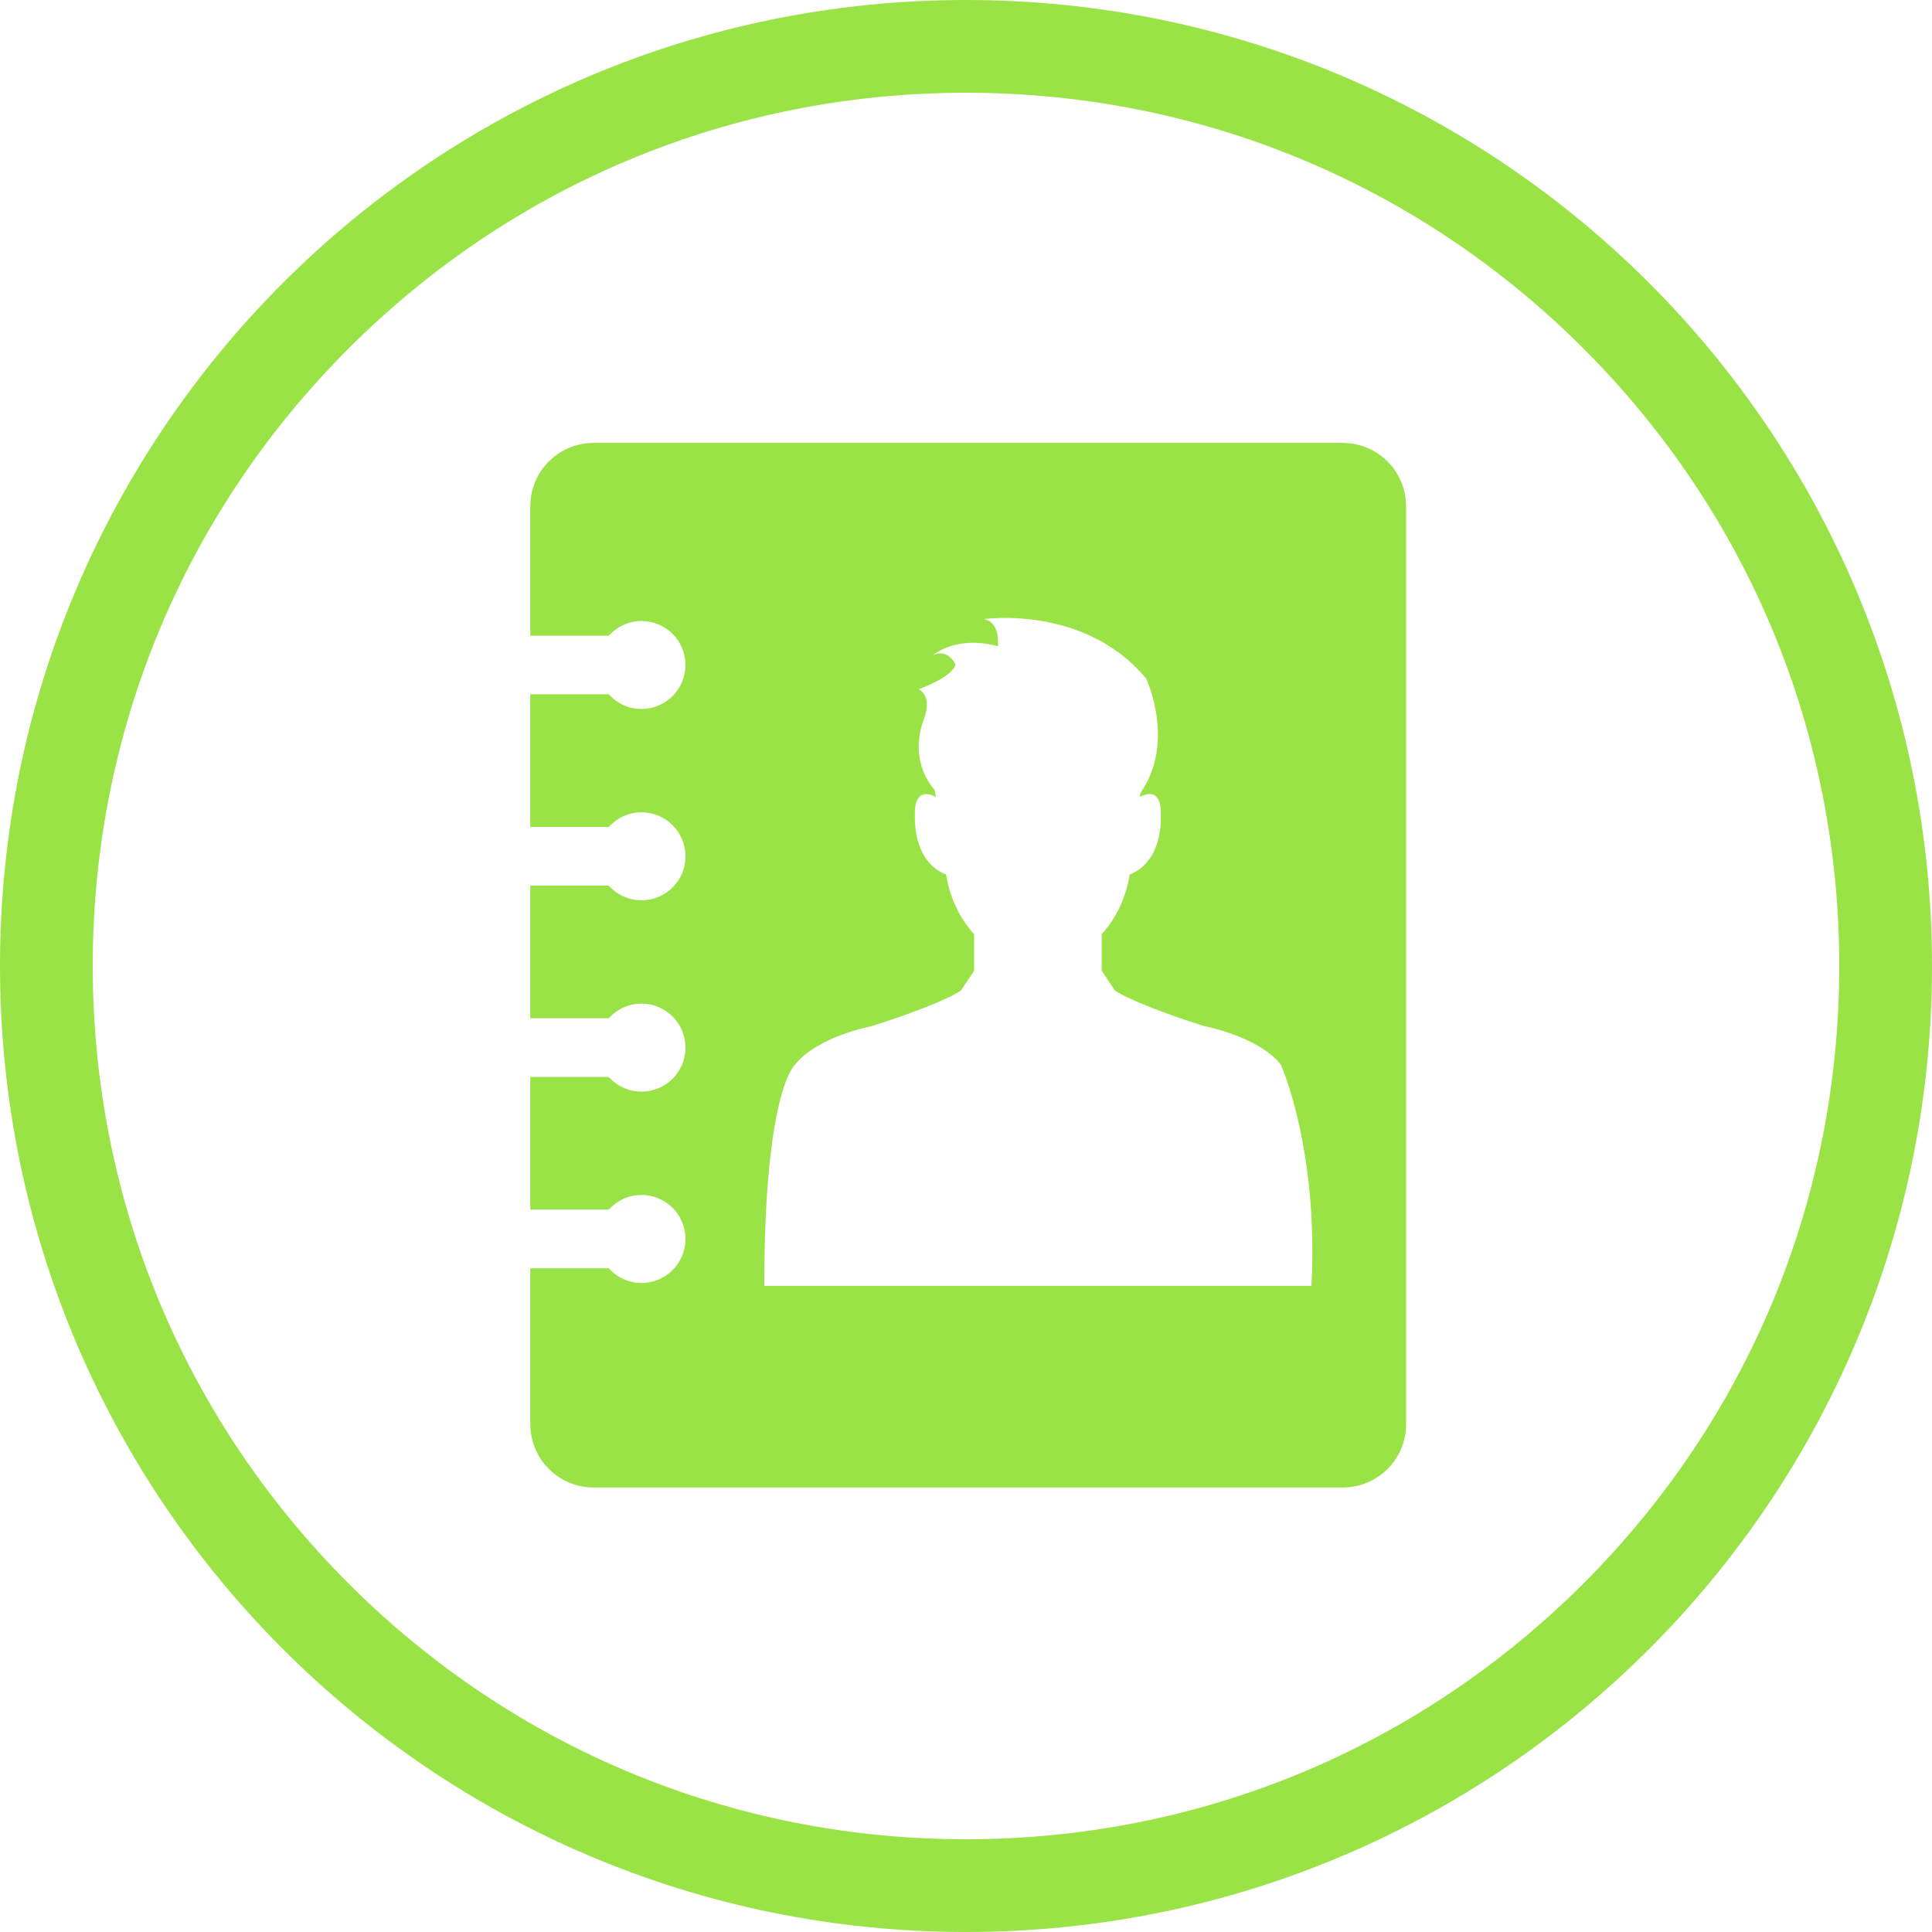
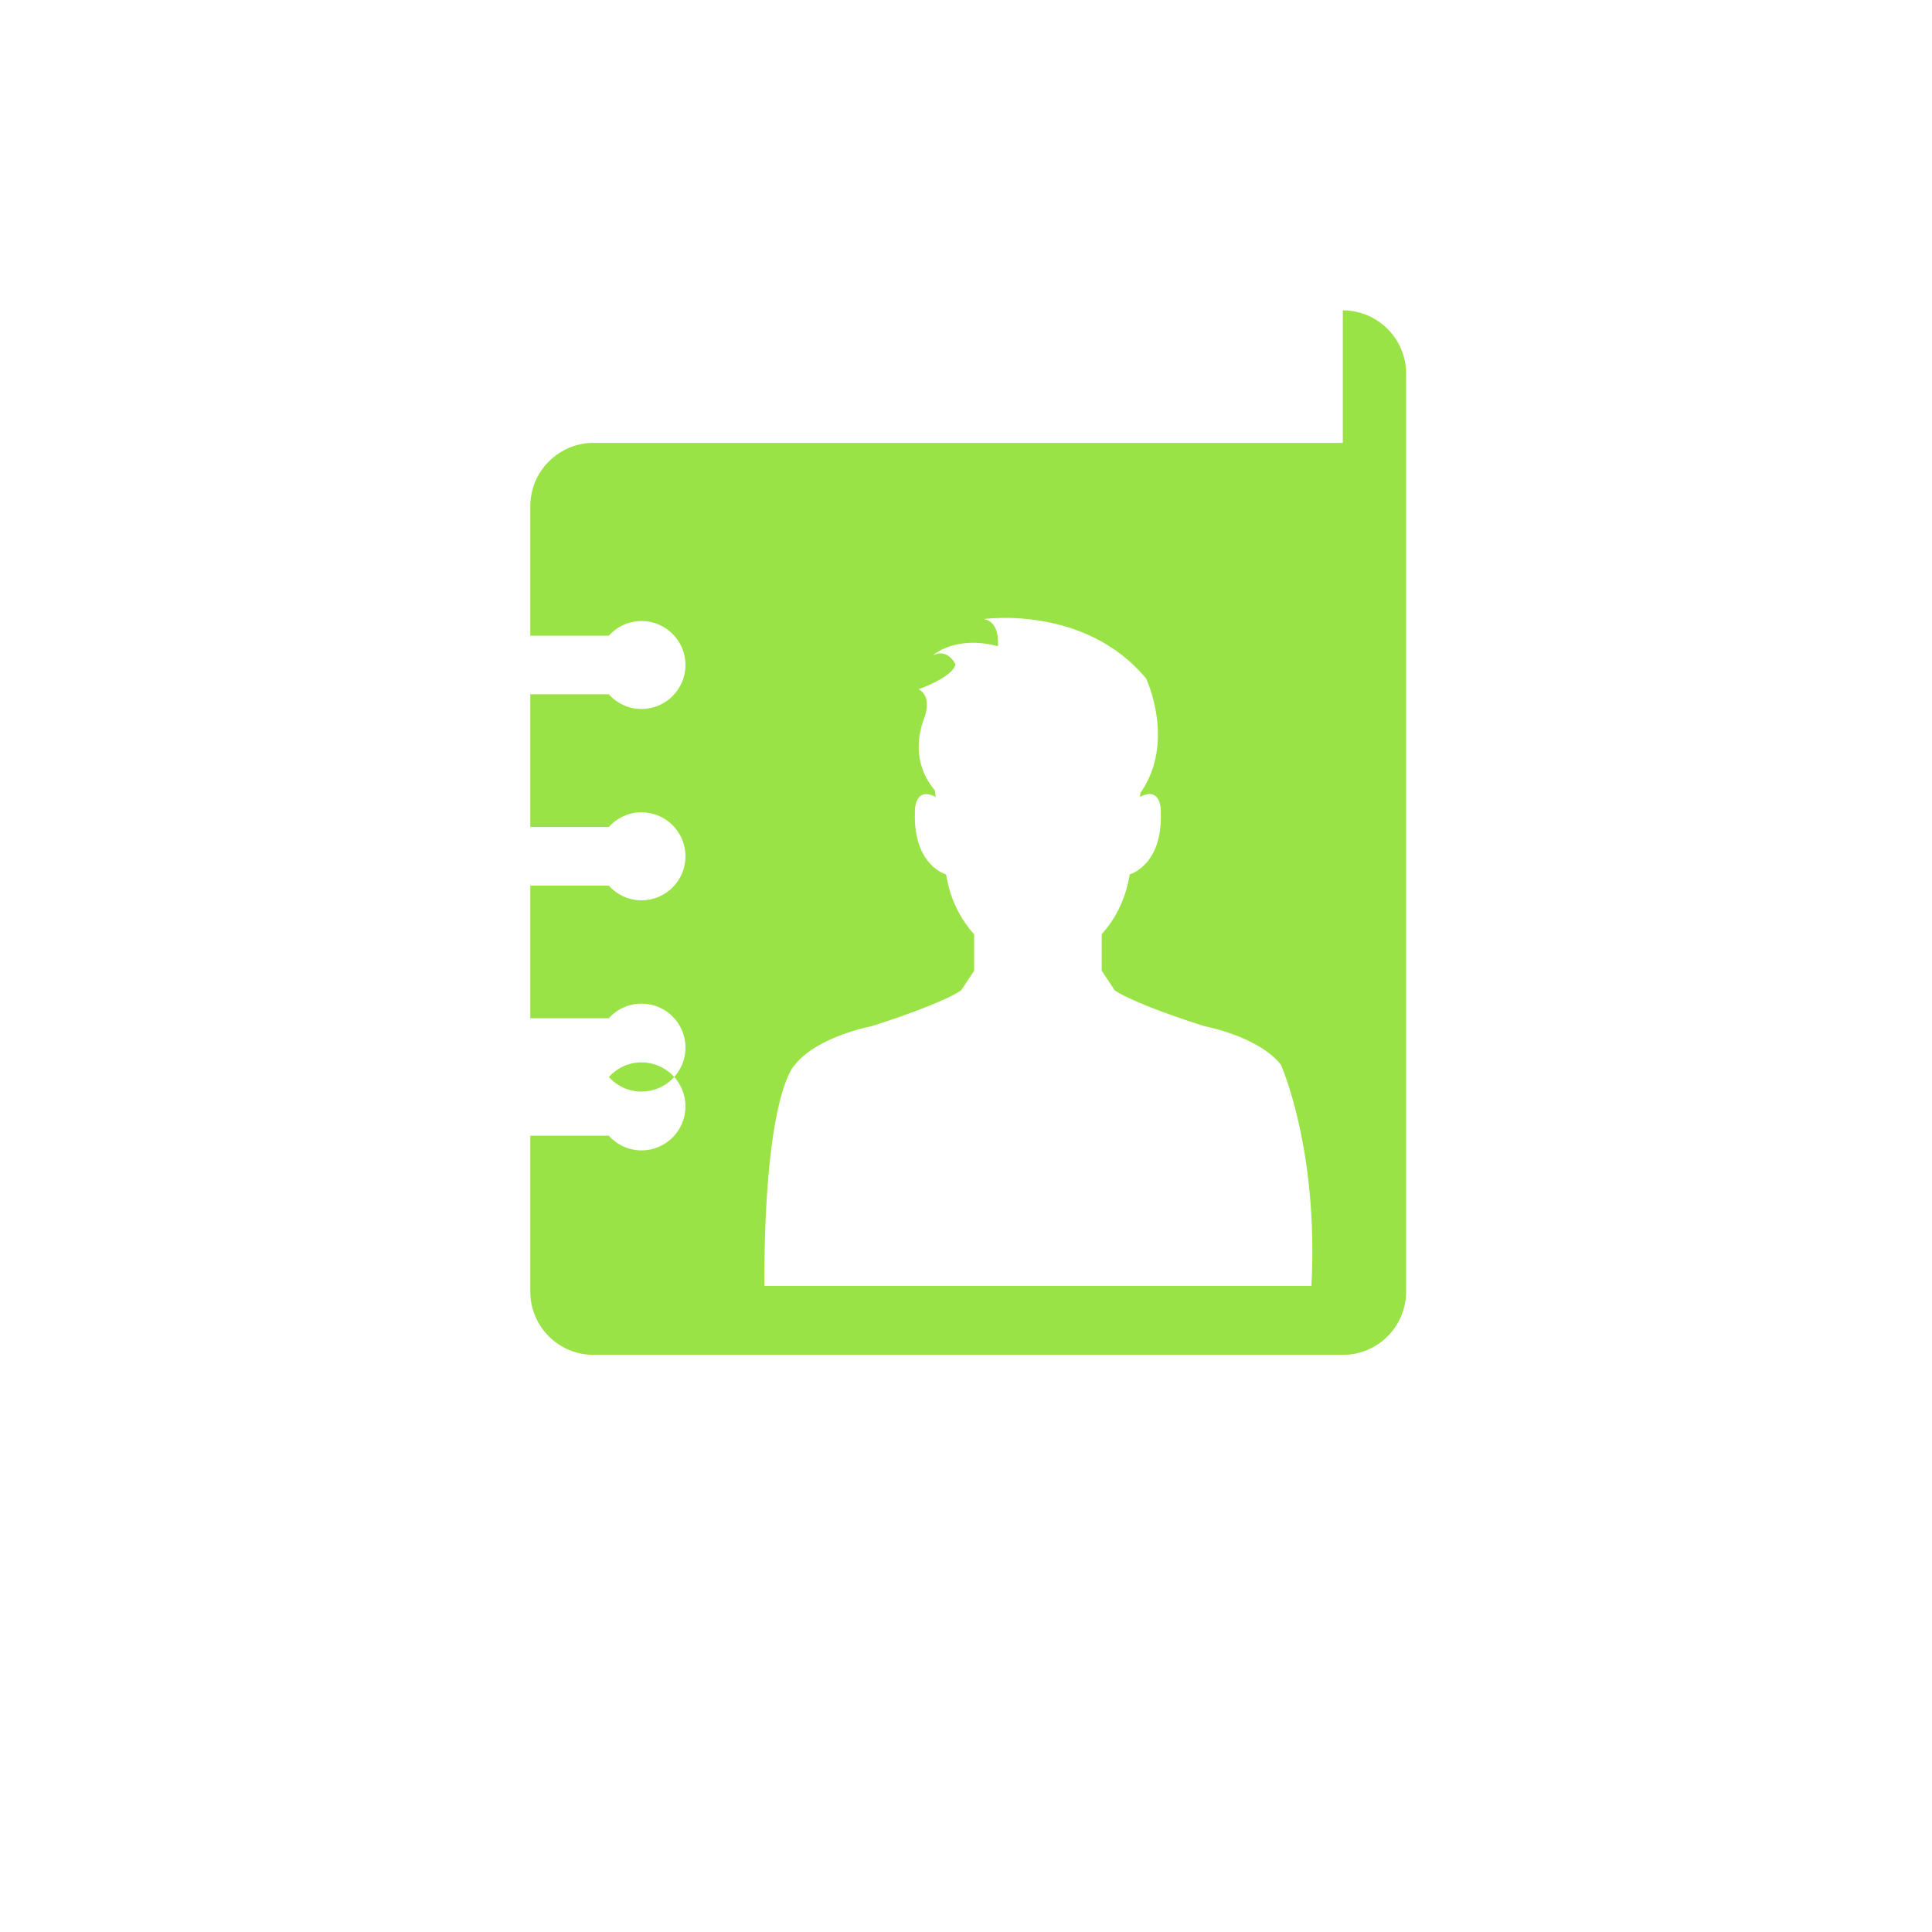
<svg xmlns="http://www.w3.org/2000/svg" viewBox="0 0 250 250">
  <defs>
    <style>.uuid-dae54e0b-e799-45b0-b335-ef6aef374fbc{fill:#9ae346;}</style>
  </defs>
  <g id="uuid-6d969e69-d764-484d-a7bb-ab9729648b72">
-     <path class="uuid-dae54e0b-e799-45b0-b335-ef6aef374fbc" d="m125,12c30.18,0,58.56,11.75,79.9,33.1,21.34,21.34,33.1,49.72,33.1,79.9s-11.75,58.56-33.1,79.9-49.72,33.1-79.9,33.1-58.56-11.75-79.9-33.1c-21.34-21.34-33.1-49.72-33.1-79.9s11.75-58.56,33.1-79.9C66.44,23.75,94.82,12,125,12m0-12C55.96,0,0,55.96,0,125s55.96,125,125,125,125-55.96,125-125S194.04,0,125,0h0Z" />
-   </g>
+     </g>
  <g id="uuid-487a0c9c-cdd1-4ee8-b1aa-7a0b06ab3e12">
-     <path class="uuid-dae54e0b-e799-45b0-b335-ef6aef374fbc" d="m173.76,57.31h-96.95c-4.52,0-8.19,3.67-8.19,8.2v16.75h10.16c1.04-1.16,2.55-1.9,4.23-1.9,3.14,0,5.69,2.55,5.69,5.69s-2.55,5.69-5.69,5.69c-1.68,0-3.19-.73-4.23-1.9h-10.16v17.17h10.16c1.04-1.16,2.55-1.9,4.23-1.9,3.14,0,5.69,2.55,5.69,5.7s-2.55,5.69-5.69,5.69c-1.68,0-3.19-.73-4.23-1.9h-10.16v17.16h10.16c1.04-1.16,2.55-1.89,4.23-1.89,3.14,0,5.69,2.54,5.69,5.69s-2.55,5.69-5.69,5.69c-1.68,0-3.19-.73-4.23-1.89h-10.16v17.16h10.16c1.04-1.15,2.55-1.89,4.23-1.89,3.14,0,5.69,2.55,5.69,5.69s-2.55,5.7-5.69,5.7c-1.68,0-3.19-.74-4.23-1.9h-10.16v20.17c0,4.53,3.67,8.19,8.19,8.19h96.95c4.52,0,8.19-3.66,8.19-8.19v-118.77c0-4.53-3.67-8.2-8.19-8.2Zm-4.05,109.06v.02h-70.81v-.02c0-25.31,3.97-28.59,3.97-28.59,2.88-3.66,9.86-4.98,9.86-4.98,5.24-1.64,10-3.52,11.62-4.63l1.7-2.55v-4.73h0c-1.65-1.82-3.06-4.32-3.63-7.74,0,0-4.27-1.15-4.03-8.05,0,0-.16-3.45,2.71-1.97,0,0-.06-.31-.13-.86-1.29-1.51-3.08-4.63-1.42-9.24,0,0,1.22-2.75-.67-3.85,0,0,4.4-1.54,4.76-3.21,0,0-.95-2.13-2.92-1.18,0,0,2.92-2.64,8.41-1.17,0,0,.36-3.15-1.83-3.51,0,0,13.02-1.9,21,7.68,0,0,3.89,8.19-.72,14.81-.05.33-.08.52-.08.52,2.88-1.48,2.71,1.97,2.71,1.97.25,6.9-4.02,8.05-4.02,8.05-.57,3.42-1.98,5.92-3.63,7.74h0v4.73l1.69,2.55c1.62,1.1,6.37,2.99,11.62,4.63,0,0,6.98,1.31,9.87,4.98,0,0,4.89,10.8,3.96,28.59Z" />
+     <path class="uuid-dae54e0b-e799-45b0-b335-ef6aef374fbc" d="m173.76,57.31h-96.95c-4.52,0-8.19,3.67-8.19,8.2v16.75h10.16c1.04-1.16,2.55-1.9,4.23-1.9,3.14,0,5.69,2.55,5.69,5.69s-2.55,5.69-5.69,5.69c-1.68,0-3.19-.73-4.23-1.9h-10.16v17.17h10.16c1.04-1.16,2.55-1.9,4.23-1.9,3.14,0,5.69,2.55,5.69,5.7s-2.55,5.69-5.69,5.69c-1.68,0-3.19-.73-4.23-1.9h-10.16v17.16h10.16c1.04-1.16,2.55-1.89,4.23-1.89,3.14,0,5.69,2.54,5.69,5.69s-2.55,5.69-5.69,5.69c-1.68,0-3.19-.73-4.23-1.89h-10.16h10.16c1.04-1.15,2.55-1.89,4.23-1.89,3.14,0,5.69,2.55,5.69,5.69s-2.55,5.7-5.69,5.7c-1.68,0-3.19-.74-4.23-1.9h-10.16v20.17c0,4.53,3.67,8.19,8.19,8.19h96.95c4.52,0,8.19-3.66,8.19-8.19v-118.77c0-4.53-3.67-8.2-8.19-8.2Zm-4.05,109.06v.02h-70.81v-.02c0-25.31,3.97-28.59,3.97-28.59,2.88-3.66,9.86-4.98,9.86-4.98,5.24-1.64,10-3.52,11.62-4.63l1.7-2.55v-4.73h0c-1.65-1.82-3.06-4.32-3.63-7.74,0,0-4.27-1.15-4.03-8.05,0,0-.16-3.45,2.71-1.97,0,0-.06-.31-.13-.86-1.29-1.51-3.08-4.63-1.42-9.24,0,0,1.22-2.75-.67-3.85,0,0,4.4-1.54,4.76-3.21,0,0-.95-2.13-2.92-1.18,0,0,2.92-2.64,8.41-1.17,0,0,.36-3.15-1.83-3.51,0,0,13.02-1.9,21,7.68,0,0,3.89,8.19-.72,14.81-.05.33-.08.52-.08.52,2.88-1.48,2.71,1.97,2.71,1.97.25,6.9-4.02,8.05-4.02,8.05-.57,3.42-1.98,5.92-3.63,7.74h0v4.73l1.69,2.55c1.62,1.1,6.37,2.99,11.62,4.63,0,0,6.98,1.31,9.87,4.98,0,0,4.89,10.8,3.96,28.59Z" />
  </g>
</svg>